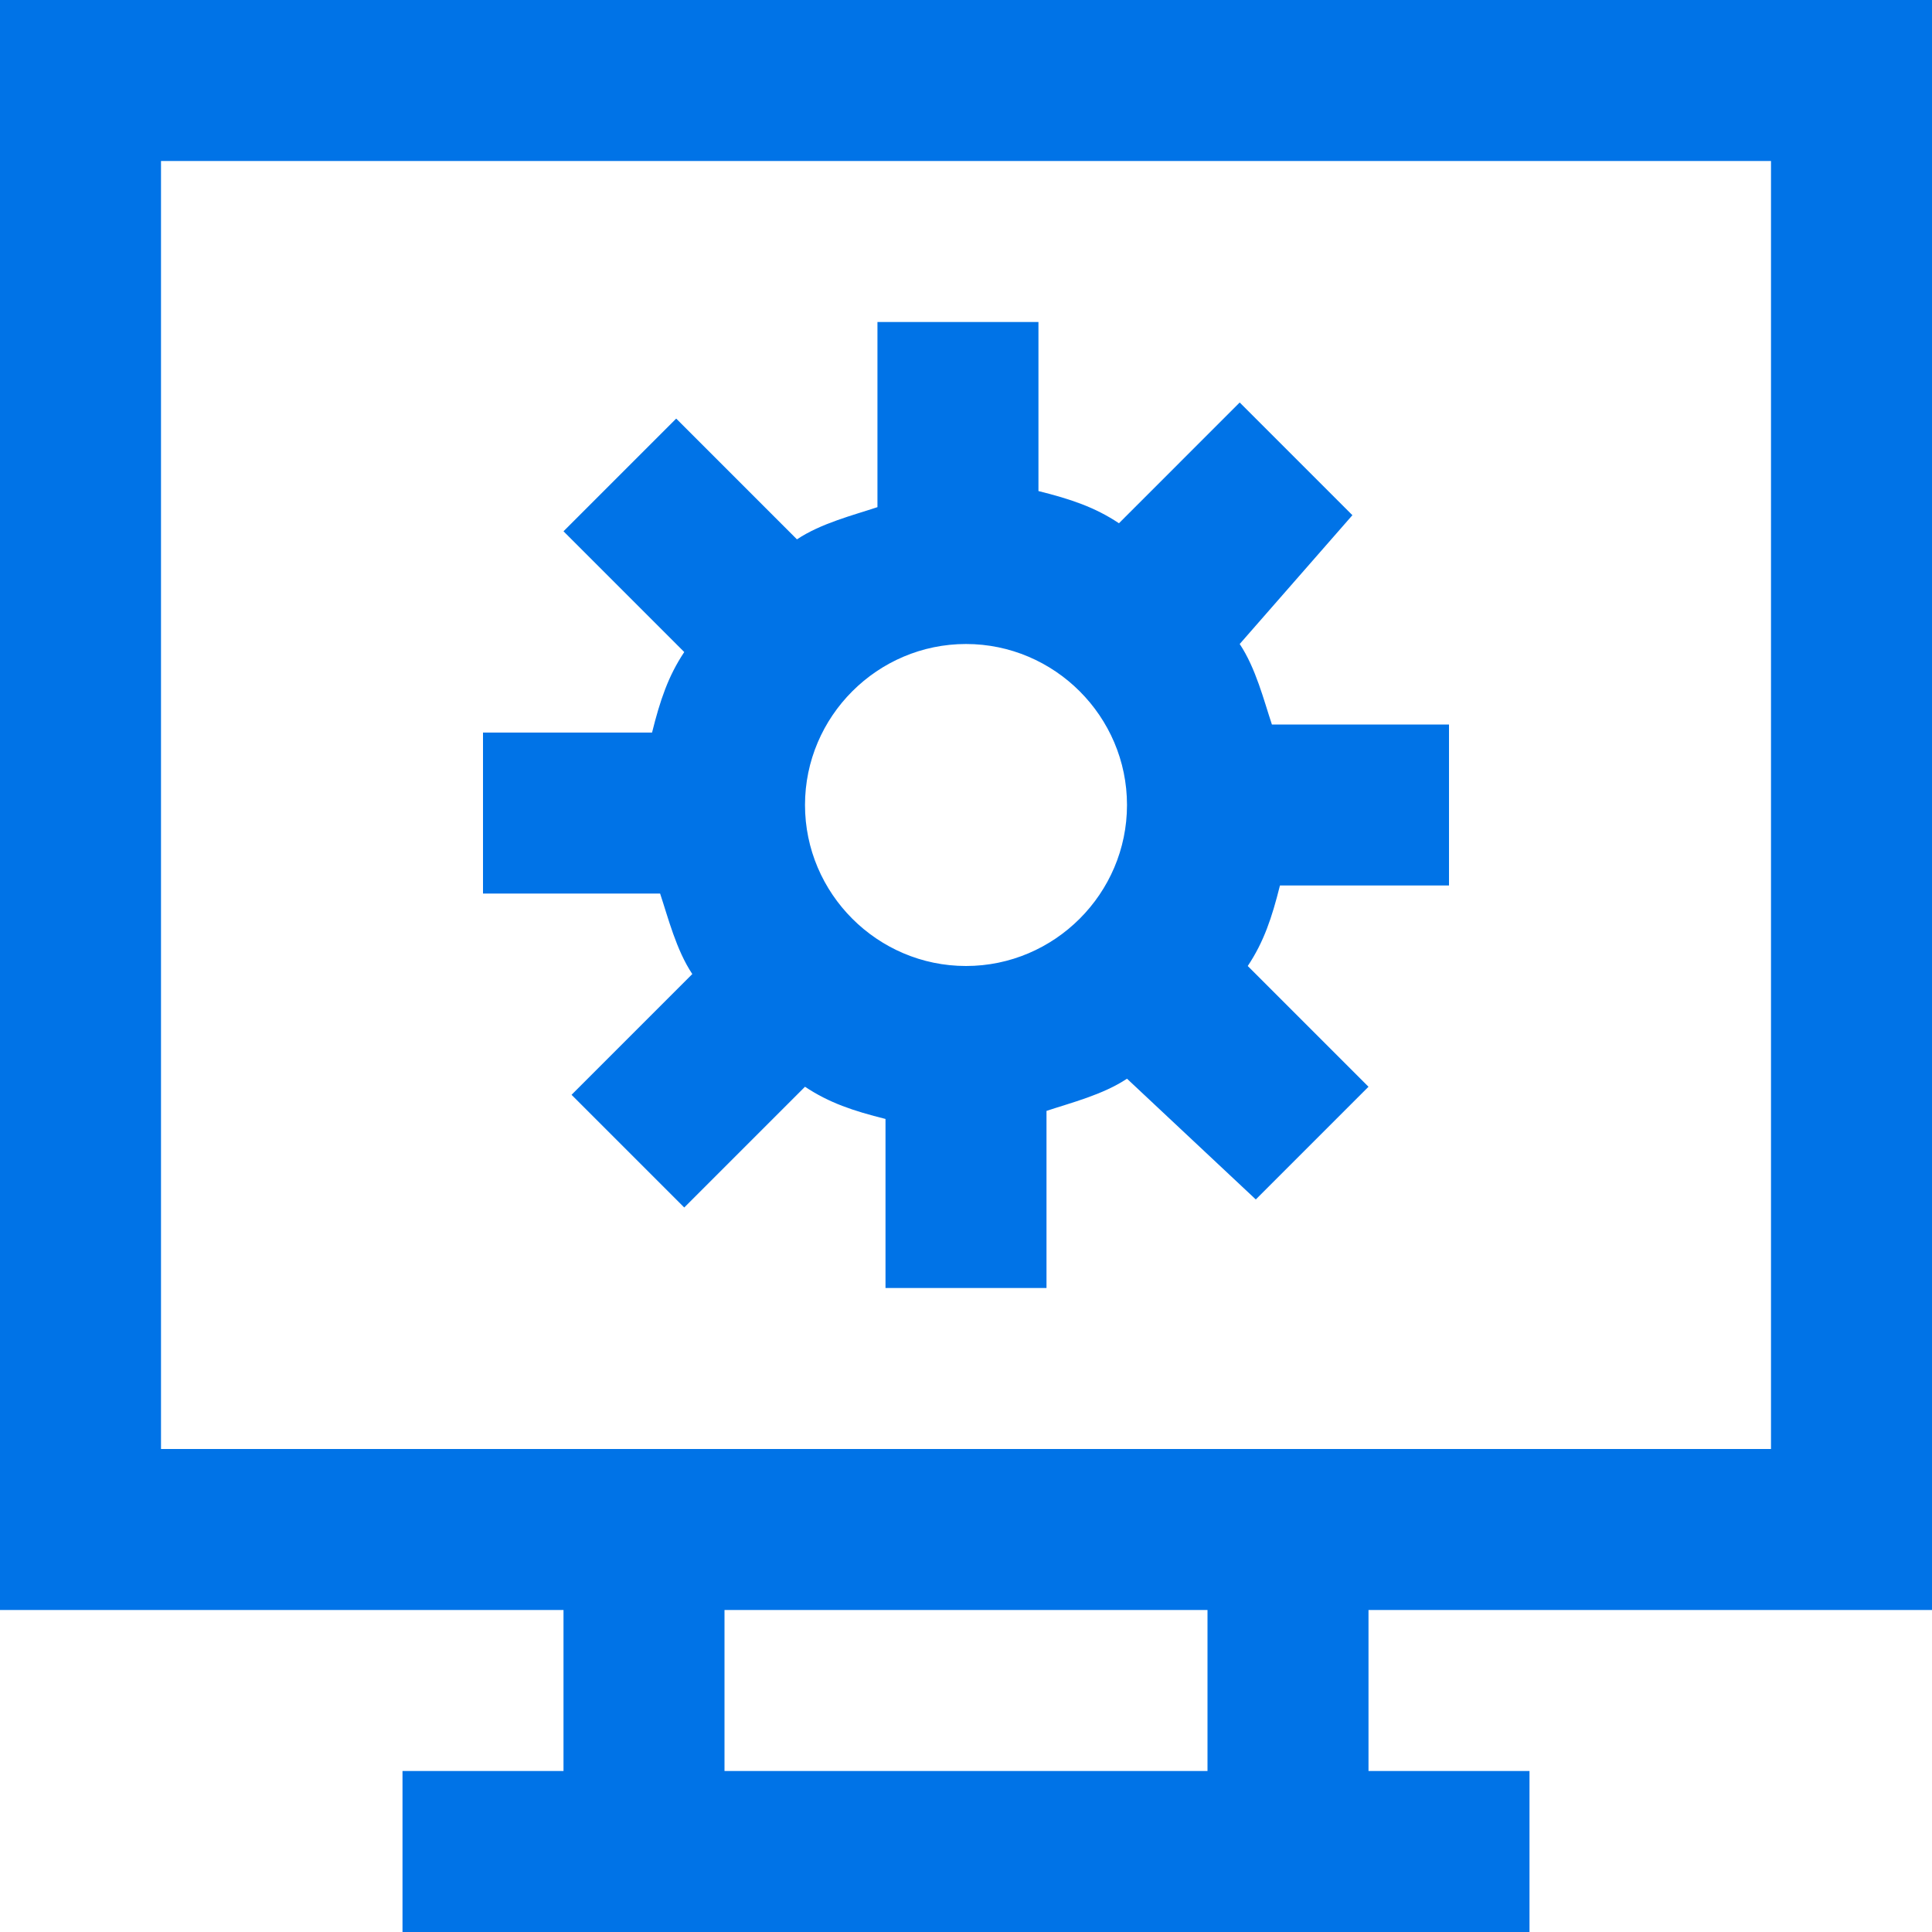
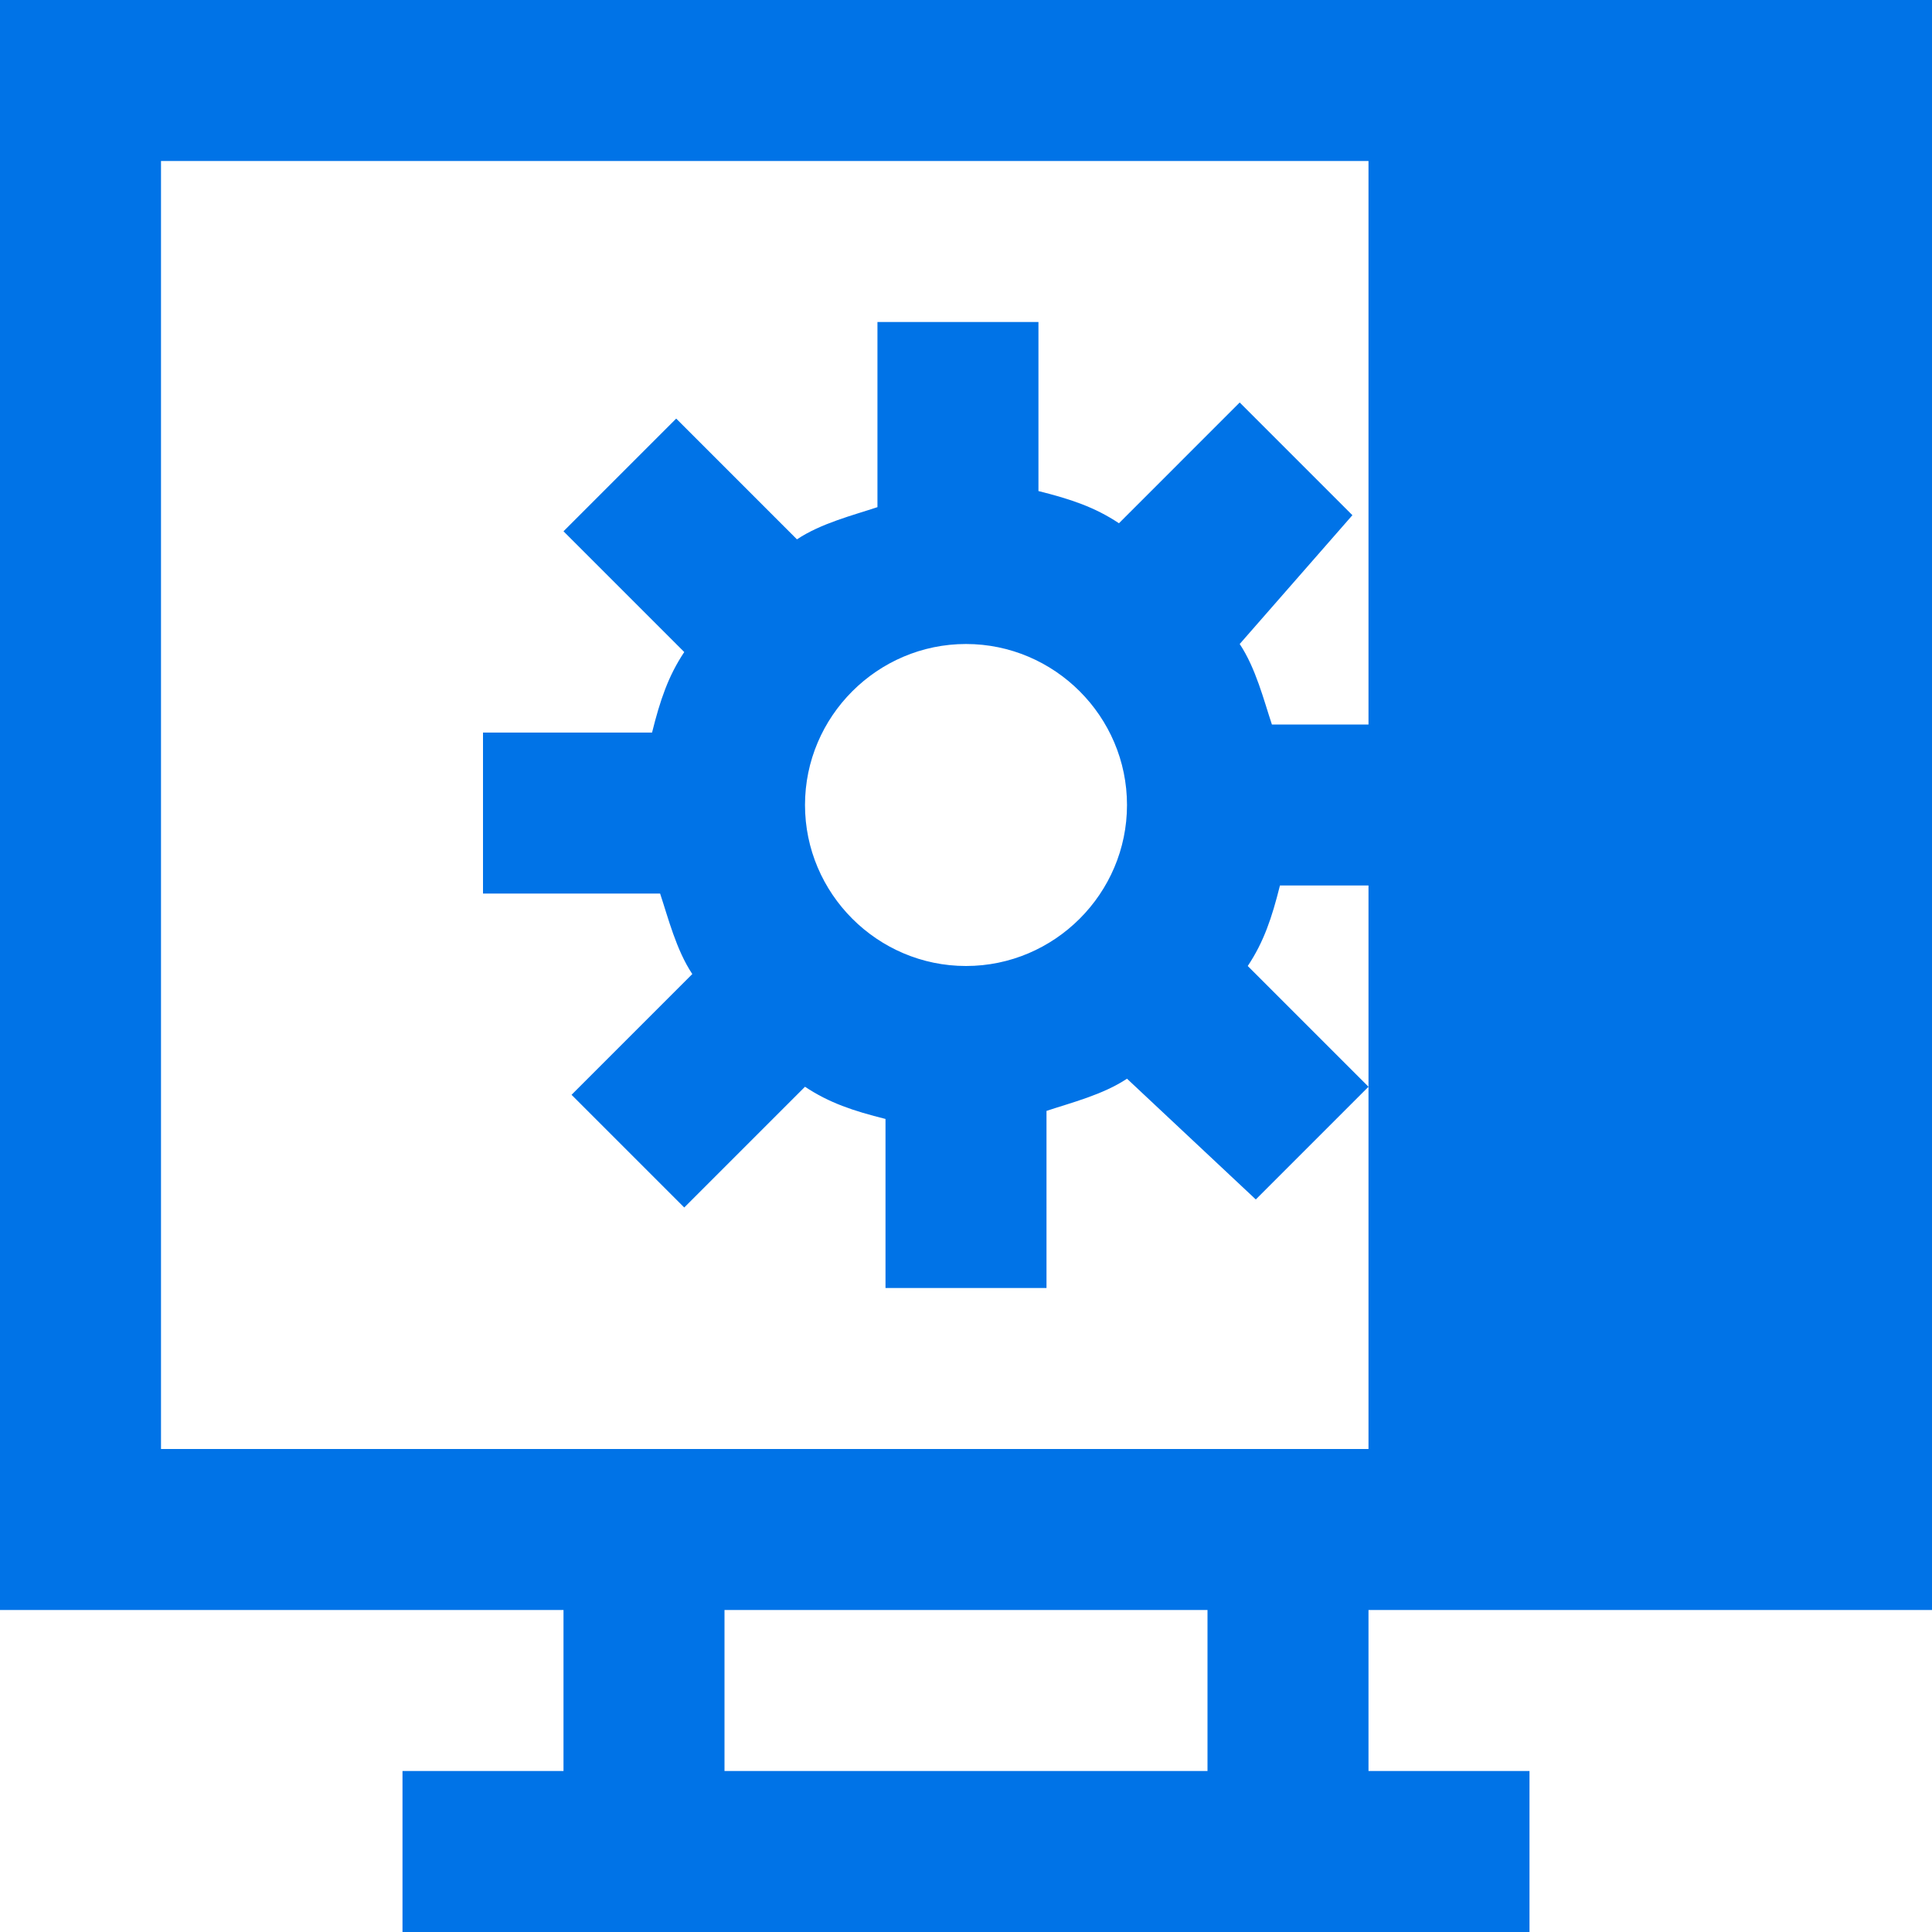
<svg xmlns="http://www.w3.org/2000/svg" version="1.1" id="XMLID_208_" x="0px" y="0px" viewBox="0 0 24 24" enable-background="new 0 0 24 24" xml:space="preserve">
  <g id="system">
    <g>
-       <path fill="#0073E7" d="M19,24H5v-2h2v-2H0V0h24v20h-7v2h2V24z M9,22h6v-2H9V22z M17,18h5V2H2v16H17z M13,16h-2v-2.1c-0.4-0.1-0.7-0.2-1-0.4    L8.5,15l-1.4-1.4l1.5-1.5c-0.2-0.3-0.3-0.7-0.4-1H6v-2h2.1c0.1-0.4,0.2-0.7,0.4-1L7,6.6l1.4-1.4l1.5,1.5c0.3-0.2,0.7-0.3,1-0.4V4    h2v2.1c0.4,0.1,0.7,0.2,1,0.4L15.4,5l1.4,1.4L15.4,8c0.2,0.3,0.3,0.7,0.4,1H18v2h-2.1c-0.1,0.4-0.2,0.7-0.4,1l1.5,1.5l-1.4,1.4    L14,13.4c-0.3,0.2-0.7,0.3-1,0.4C13,13.8,13,16,13,16z M12,8c-1.1,0-2,0.9-2,2c0,1.1,0.9,2,2,2s2-0.9,2-2S13.1,8,12,8z" />
+       <path fill="#0073E7" d="M19,24H5v-2h2v-2H0V0h24v20h-7v2h2V24z M9,22h6v-2H9V22z M17,18V2H2v16H17z M13,16h-2v-2.1c-0.4-0.1-0.7-0.2-1-0.4    L8.5,15l-1.4-1.4l1.5-1.5c-0.2-0.3-0.3-0.7-0.4-1H6v-2h2.1c0.1-0.4,0.2-0.7,0.4-1L7,6.6l1.4-1.4l1.5,1.5c0.3-0.2,0.7-0.3,1-0.4V4    h2v2.1c0.4,0.1,0.7,0.2,1,0.4L15.4,5l1.4,1.4L15.4,8c0.2,0.3,0.3,0.7,0.4,1H18v2h-2.1c-0.1,0.4-0.2,0.7-0.4,1l1.5,1.5l-1.4,1.4    L14,13.4c-0.3,0.2-0.7,0.3-1,0.4C13,13.8,13,16,13,16z M12,8c-1.1,0-2,0.9-2,2c0,1.1,0.9,2,2,2s2-0.9,2-2S13.1,8,12,8z" />
    </g>
  </g>
</svg>